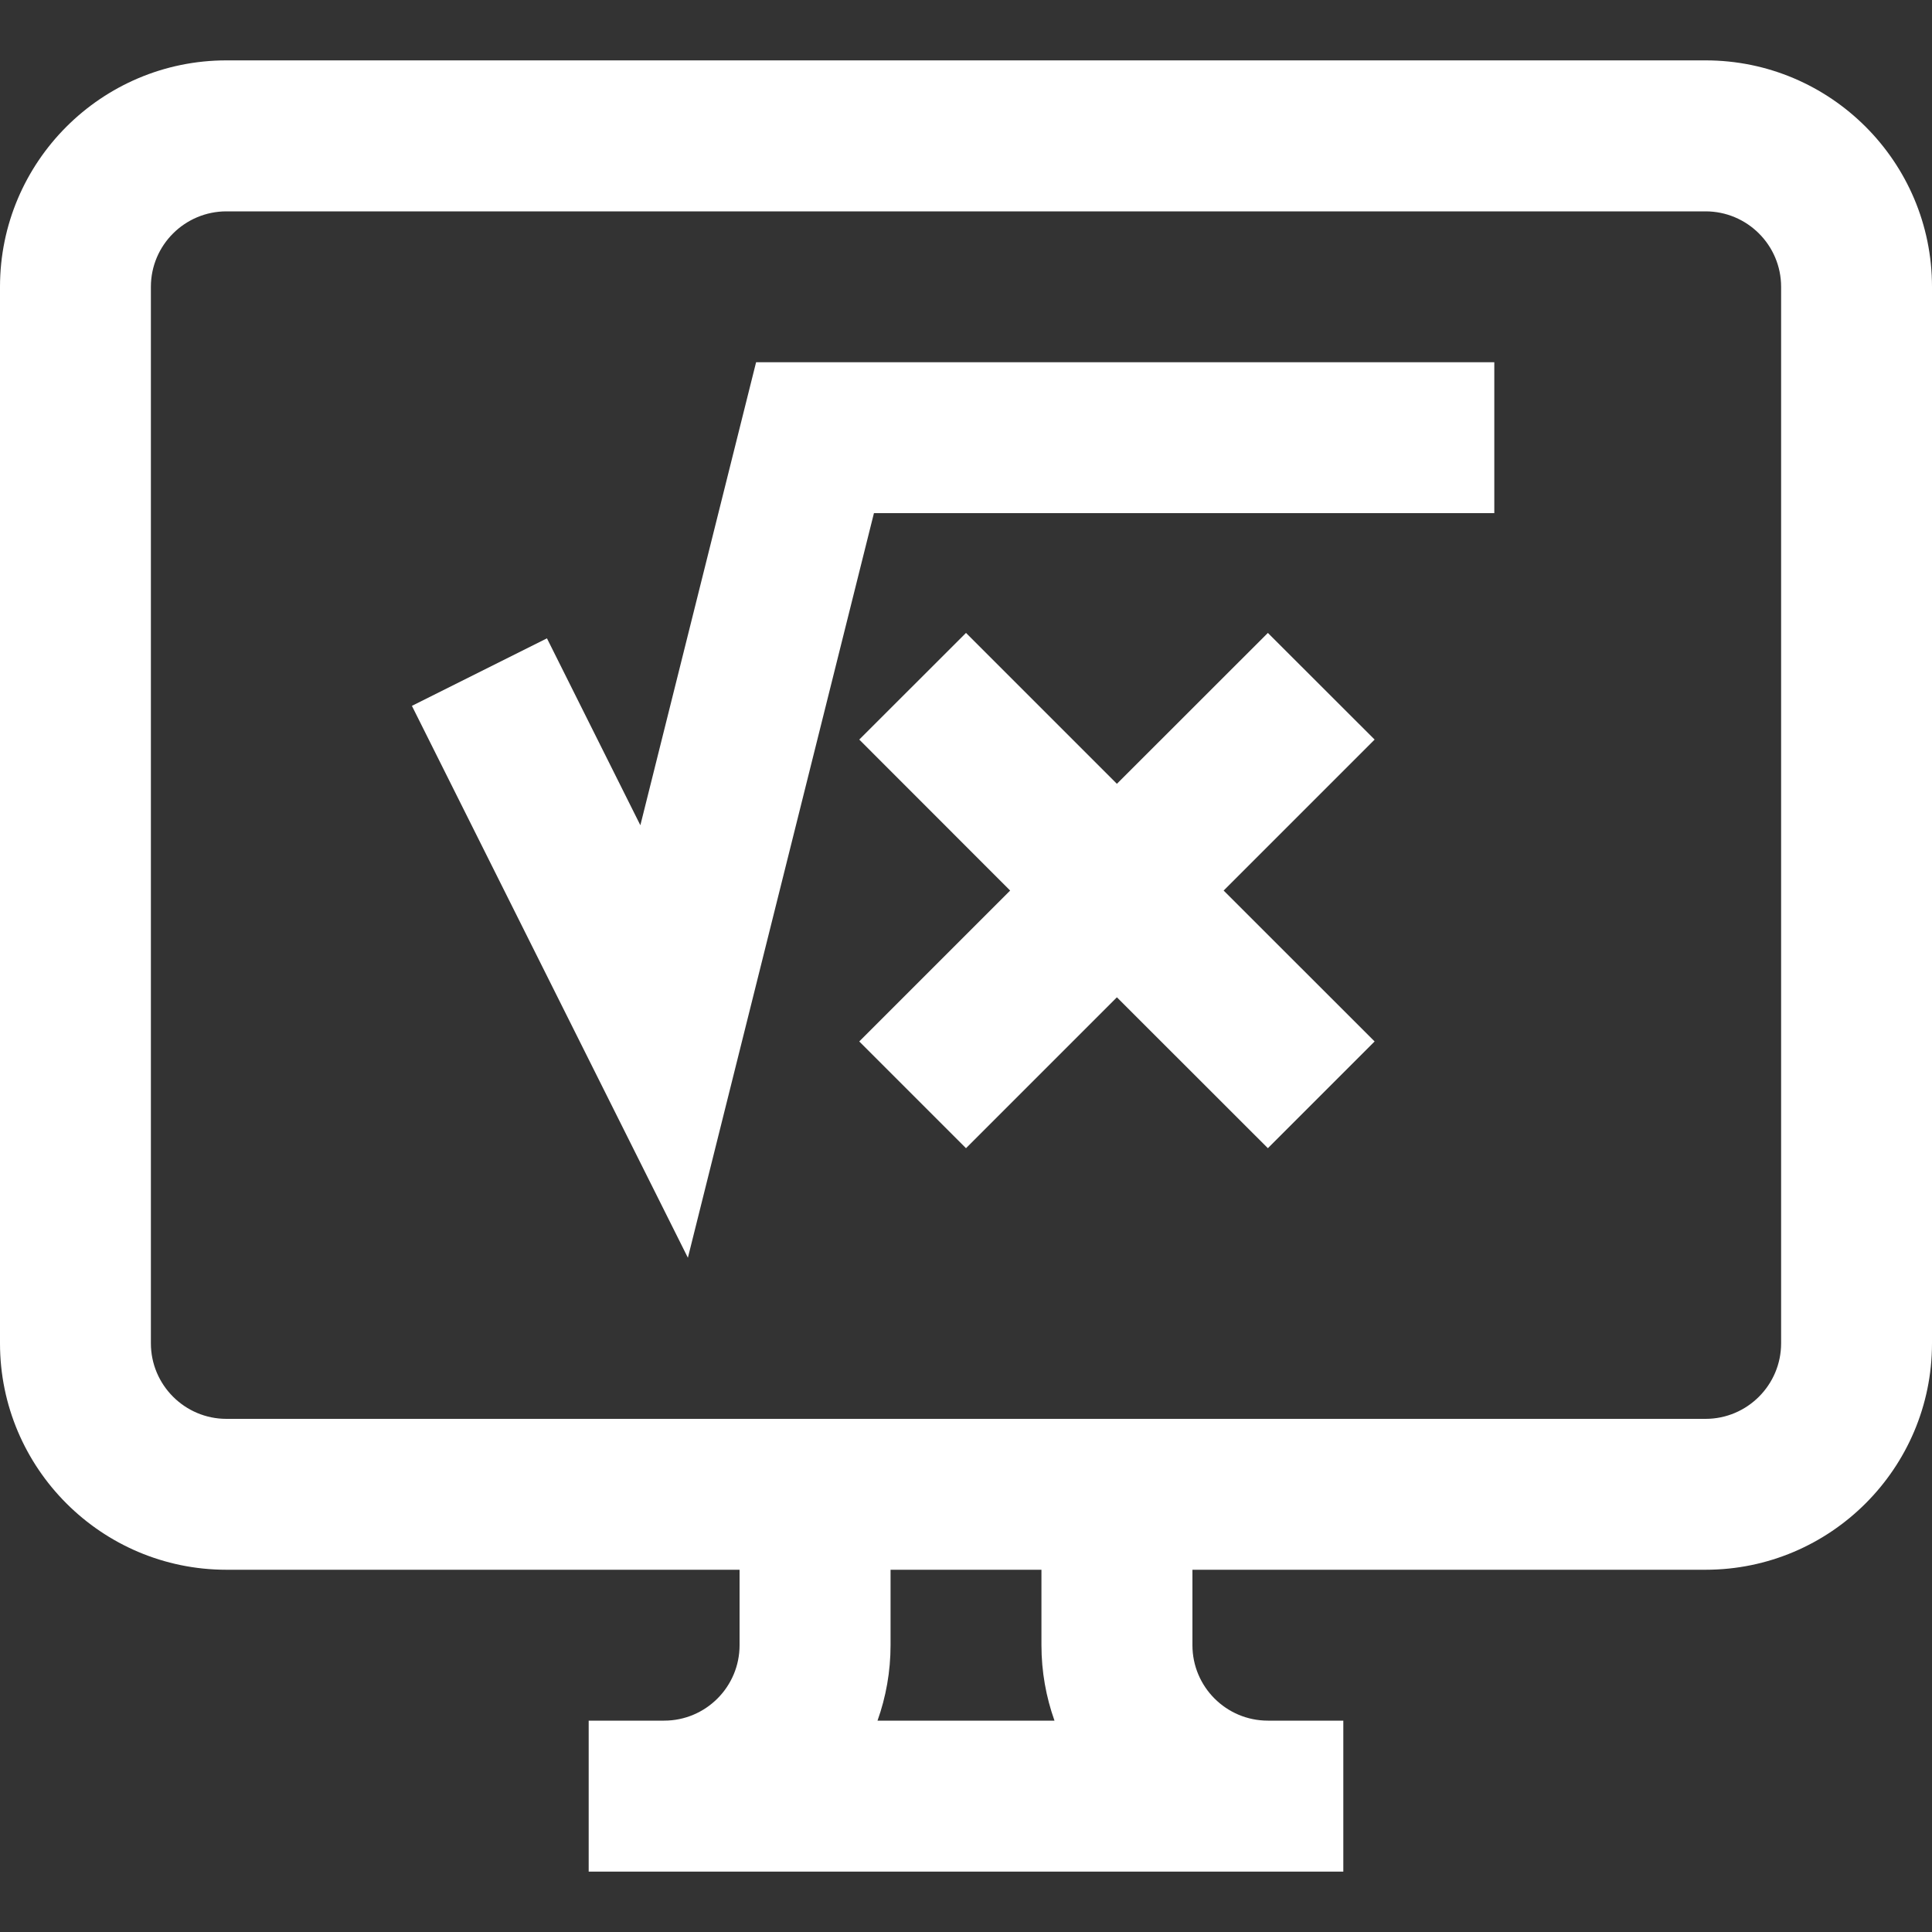
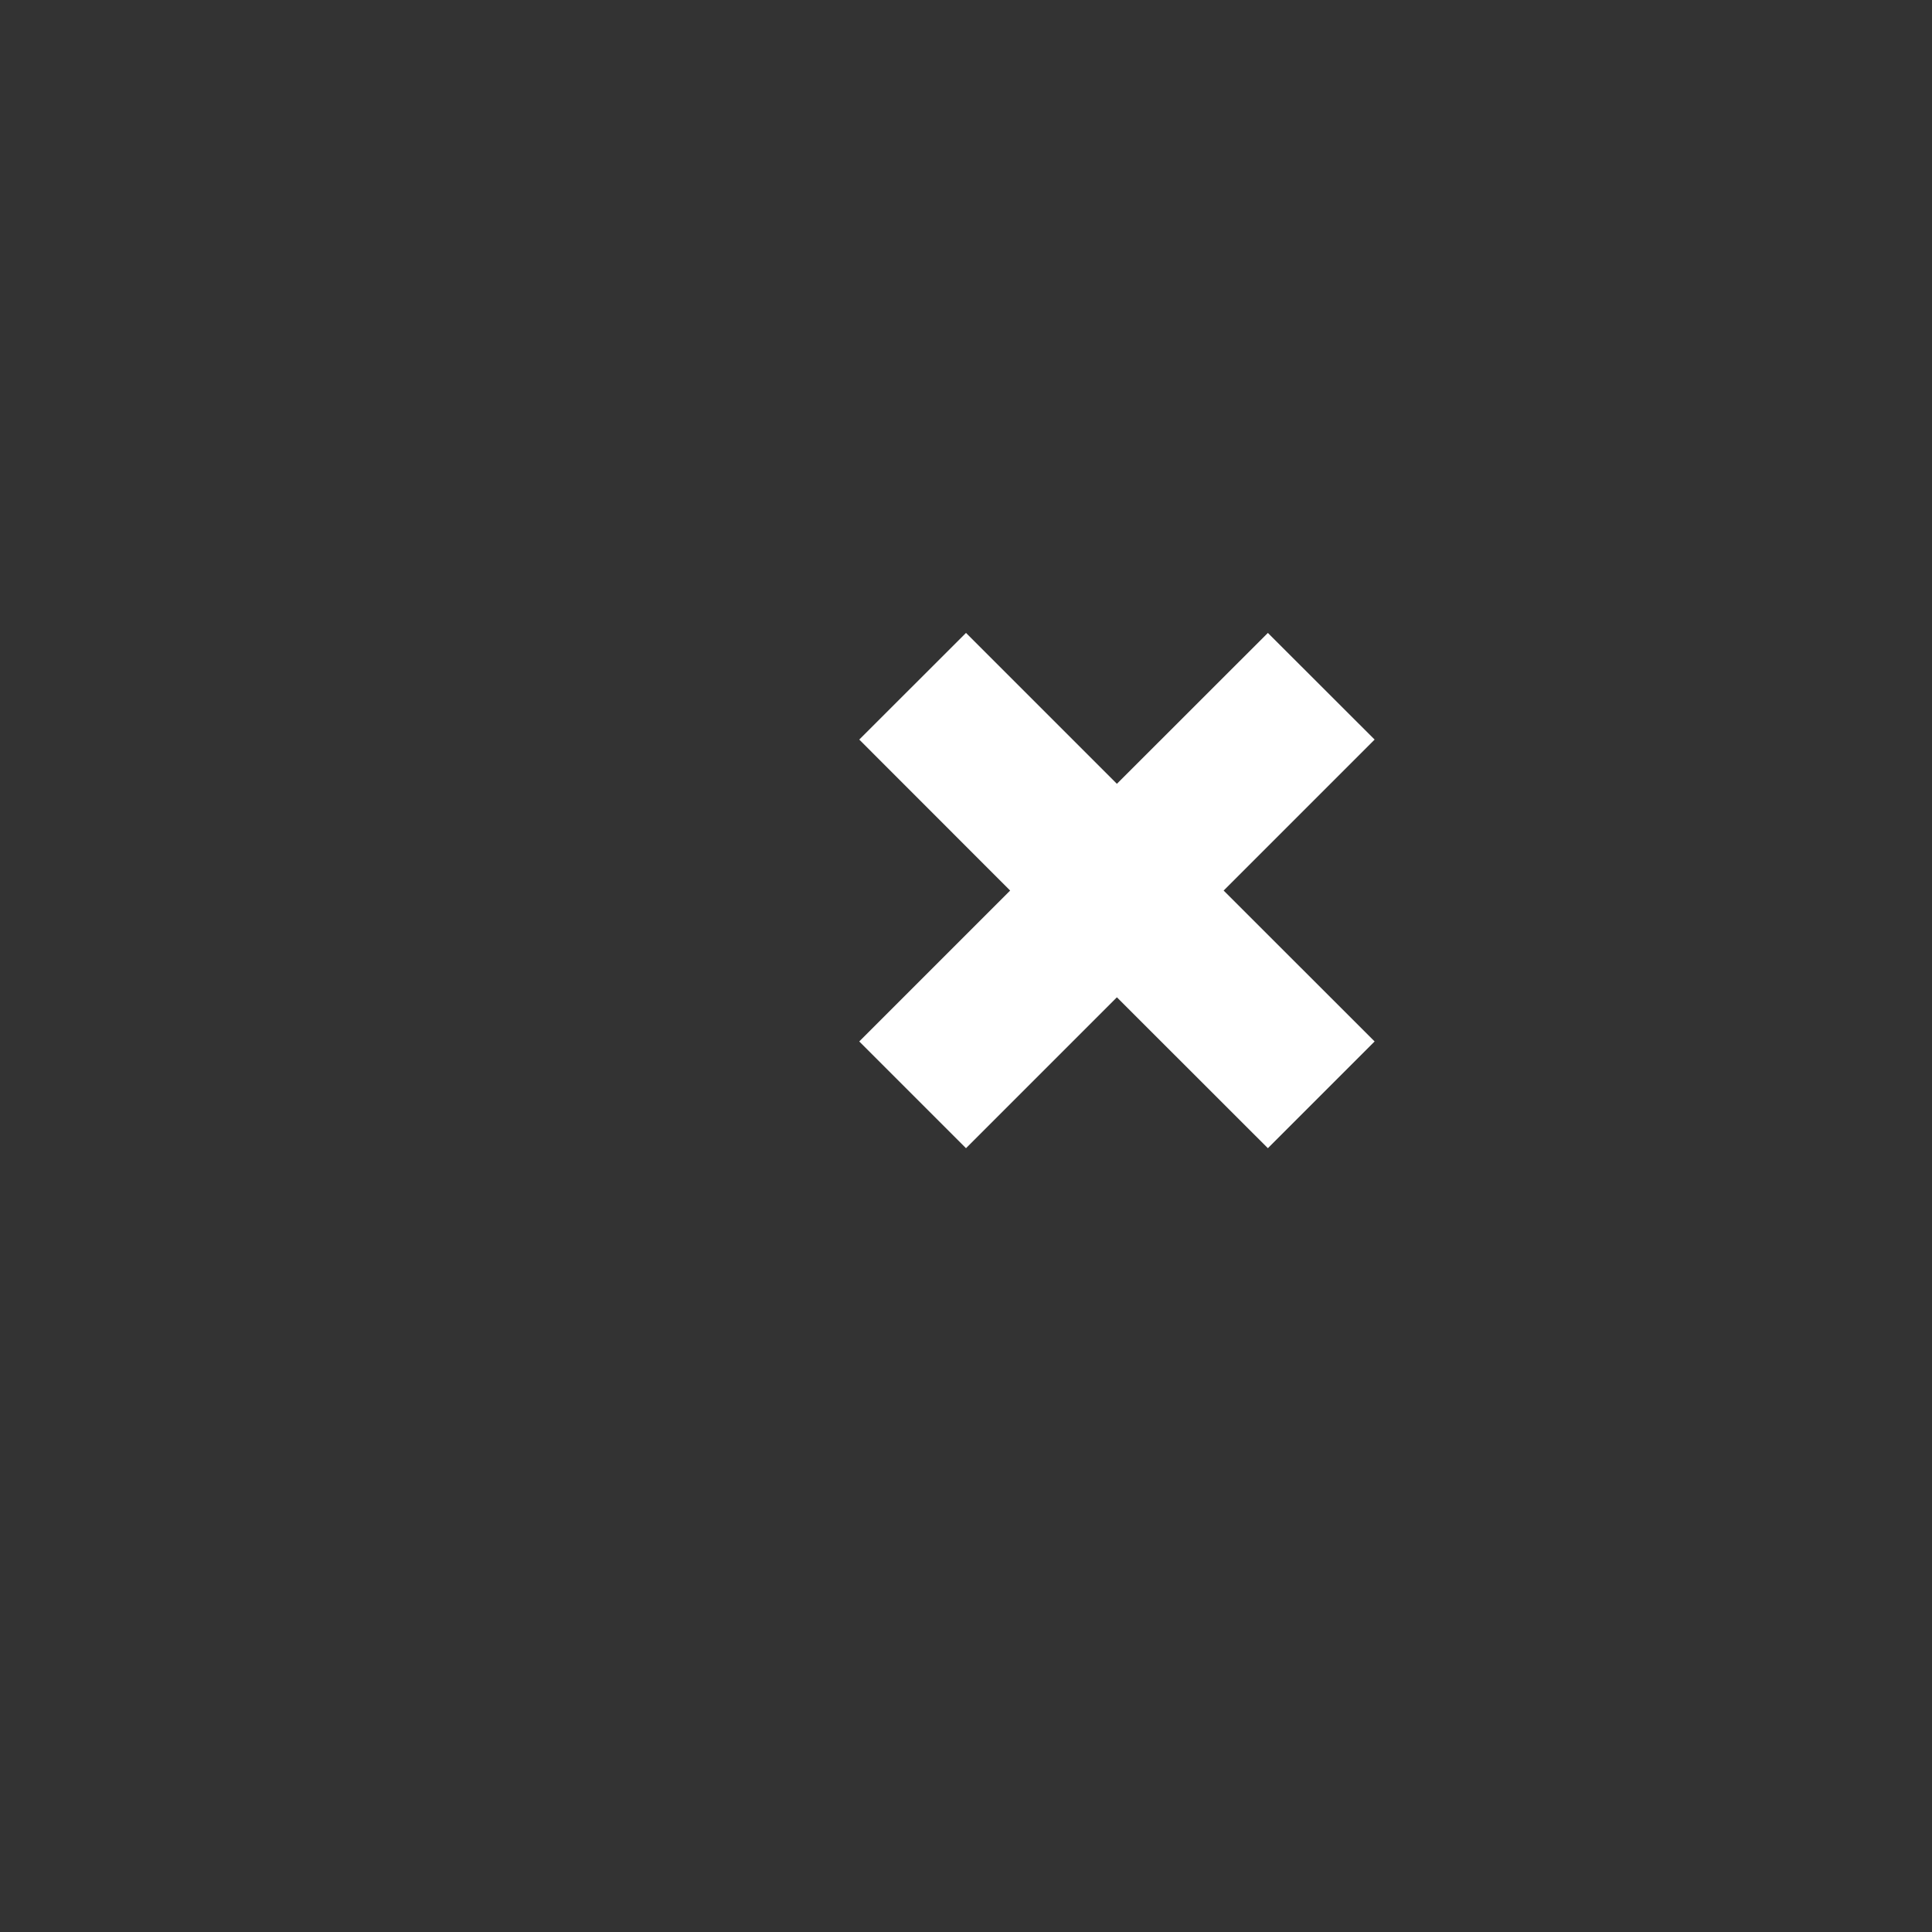
<svg xmlns="http://www.w3.org/2000/svg" width="20" height="20" viewBox="0 0 20 20" fill="none">
  <rect x="0" y="0" width="20" height="20" fill="#333333" stroke="none" />
-   <path d="M17.656 0.625H2.344C1.051 0.625 0 1.676 0 2.969V13.906C0 15.199 1.051 16.25 2.344 16.25H7.656V17.031C7.656 17.462 7.306 17.812 6.875 17.812H6.094V19.375H13.906V17.812C13.635 17.812 13.396 17.812 13.125 17.812C12.694 17.812 12.344 17.462 12.344 17.031V16.25H17.656C18.949 16.25 20 15.199 20 13.906V2.969C20 1.676 18.949 0.625 17.656 0.625ZM10.916 17.812H9.084C9.171 17.568 9.219 17.305 9.219 17.031V16.25H10.781V17.031C10.781 17.305 10.829 17.568 10.916 17.812ZM18.438 13.906C18.438 14.337 18.087 14.688 17.656 14.688H2.344C1.913 14.688 1.562 14.337 1.562 13.906V2.969C1.562 2.538 1.913 2.188 2.344 2.188H17.656C18.087 2.188 18.438 2.538 18.438 2.969V13.906Z" fill="white" />
-   <path d="M6.629 8.543L5.662 6.608L4.264 7.307L7.121 13.02L9.047 5.312H15.469V3.75H7.827L6.629 8.543Z" fill="white" />
  <path d="M13.125 6.552L11.562 8.114L10 6.552L8.895 7.656L10.457 9.219L8.895 10.781L10 11.886L11.562 10.324L13.125 11.886L14.23 10.781L12.667 9.219L14.23 7.656L13.125 6.552Z" fill="white" />
</svg>